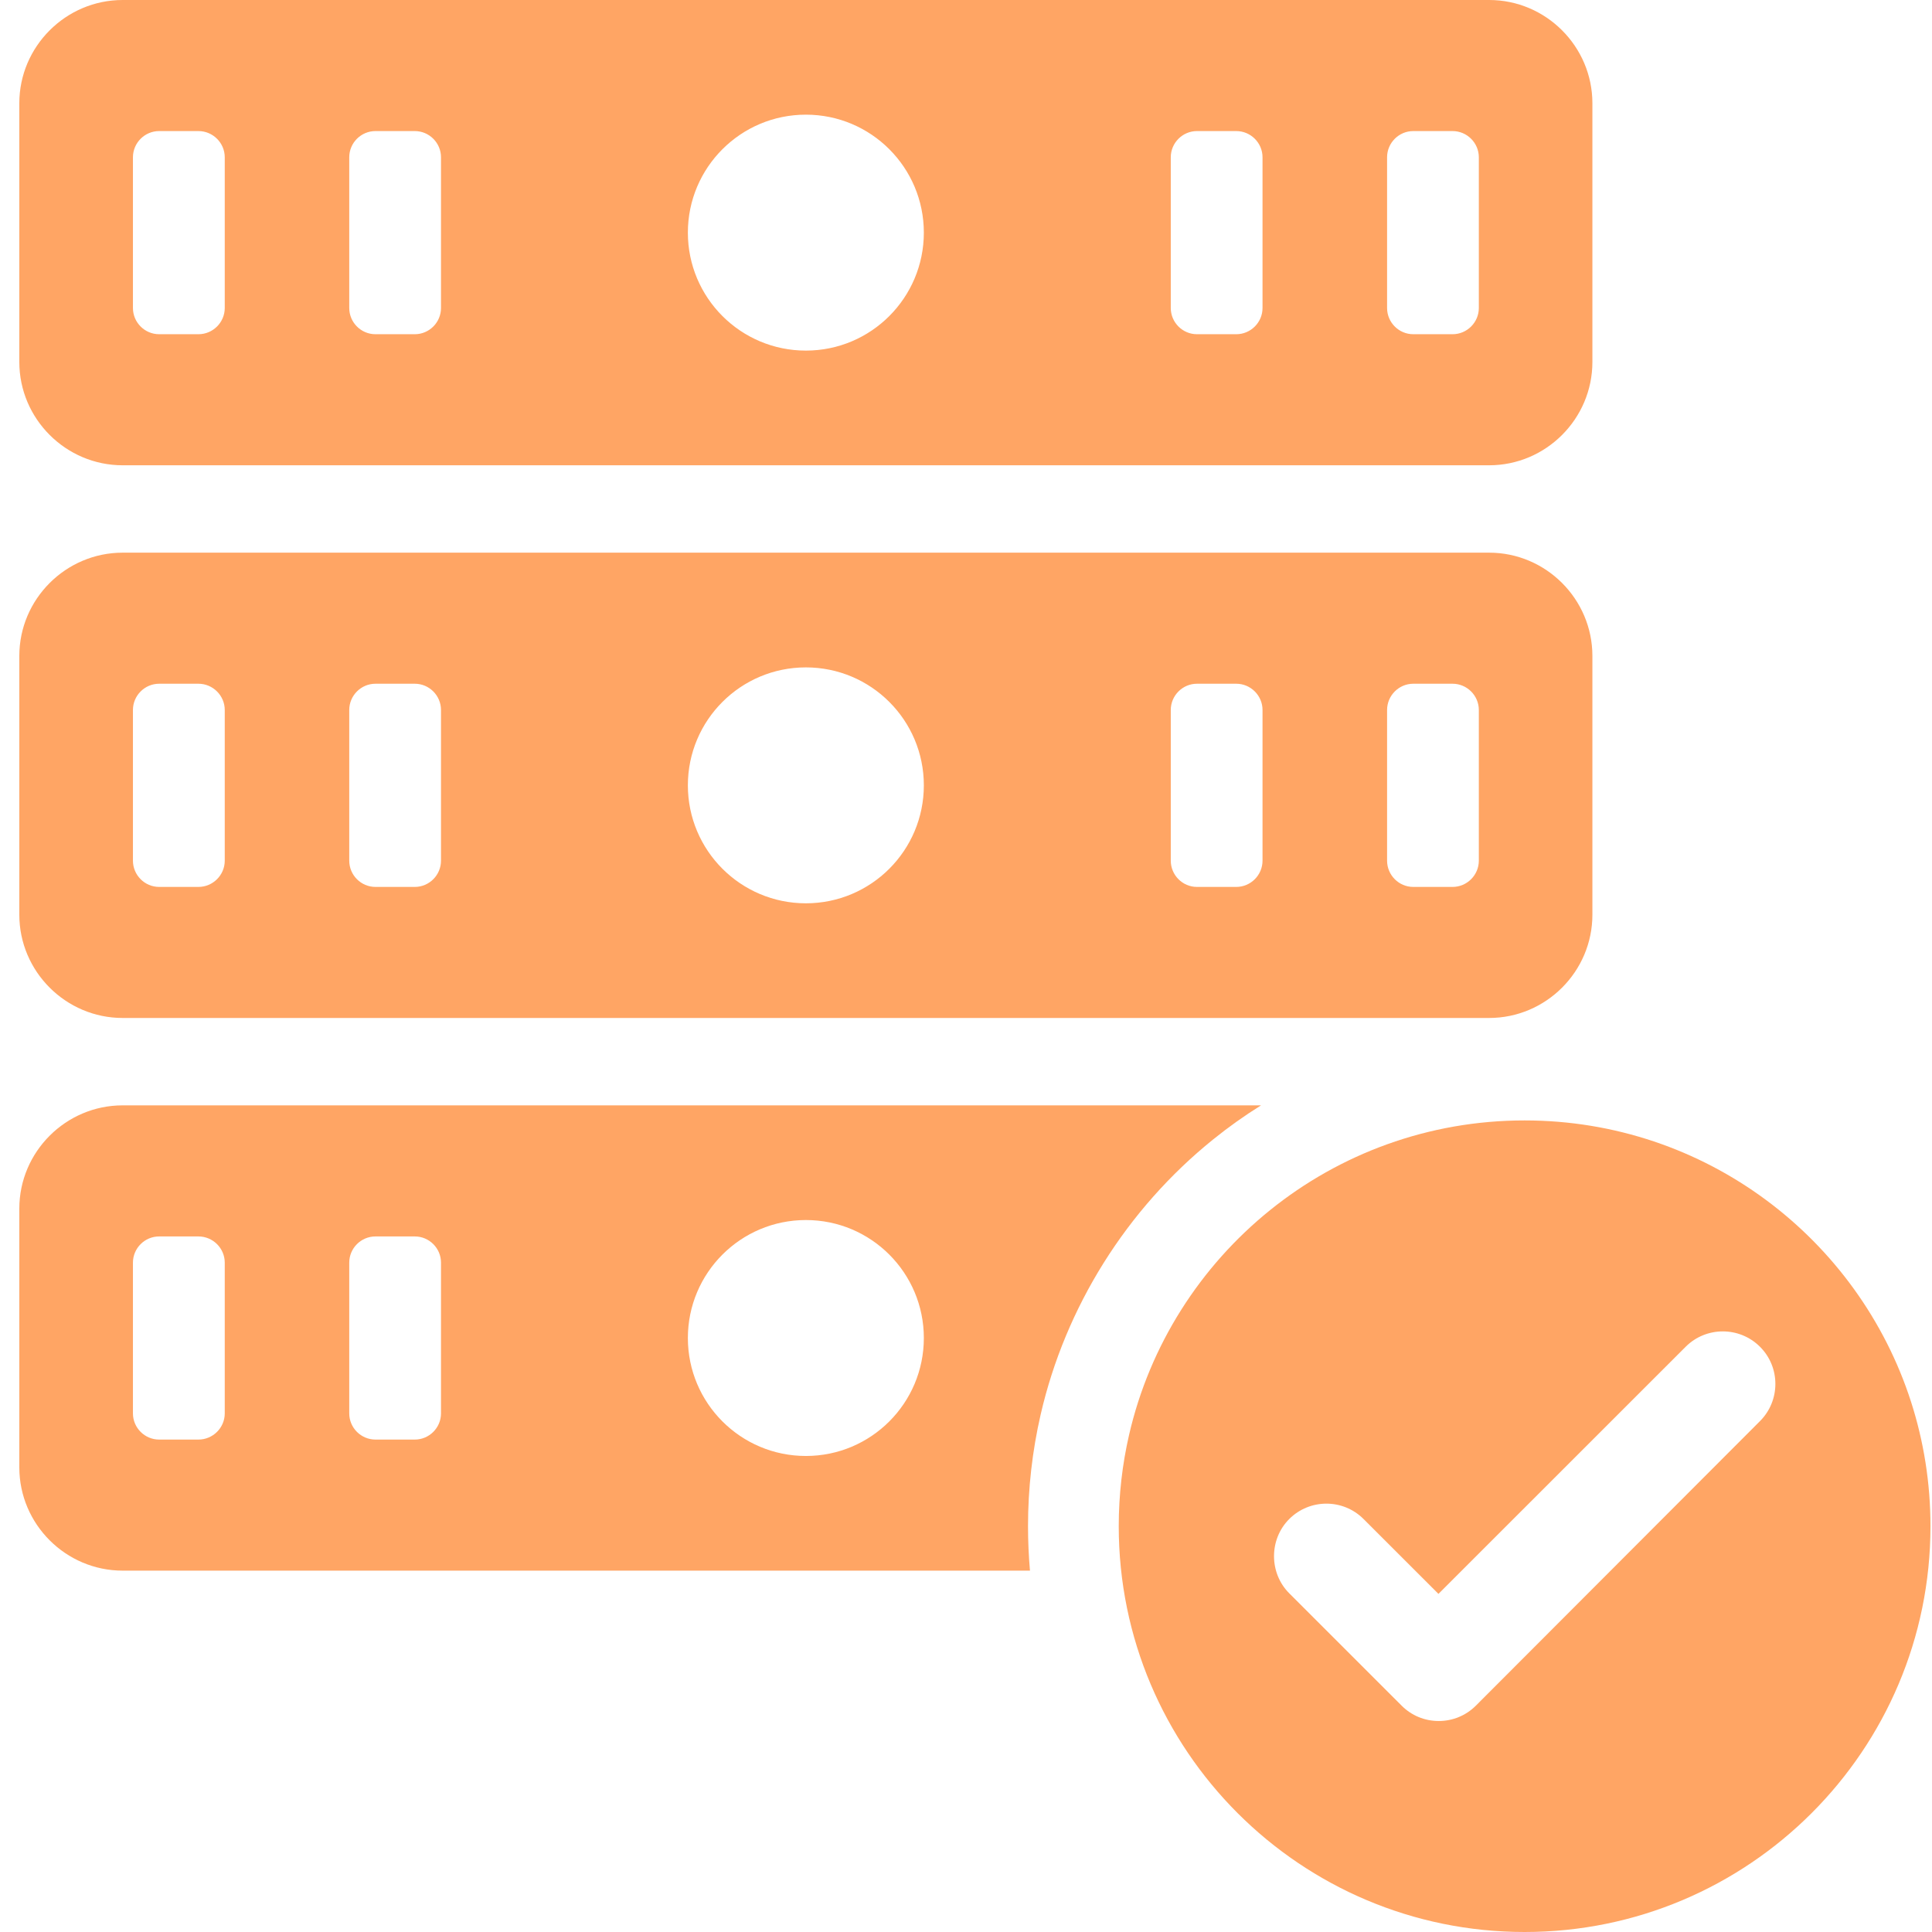
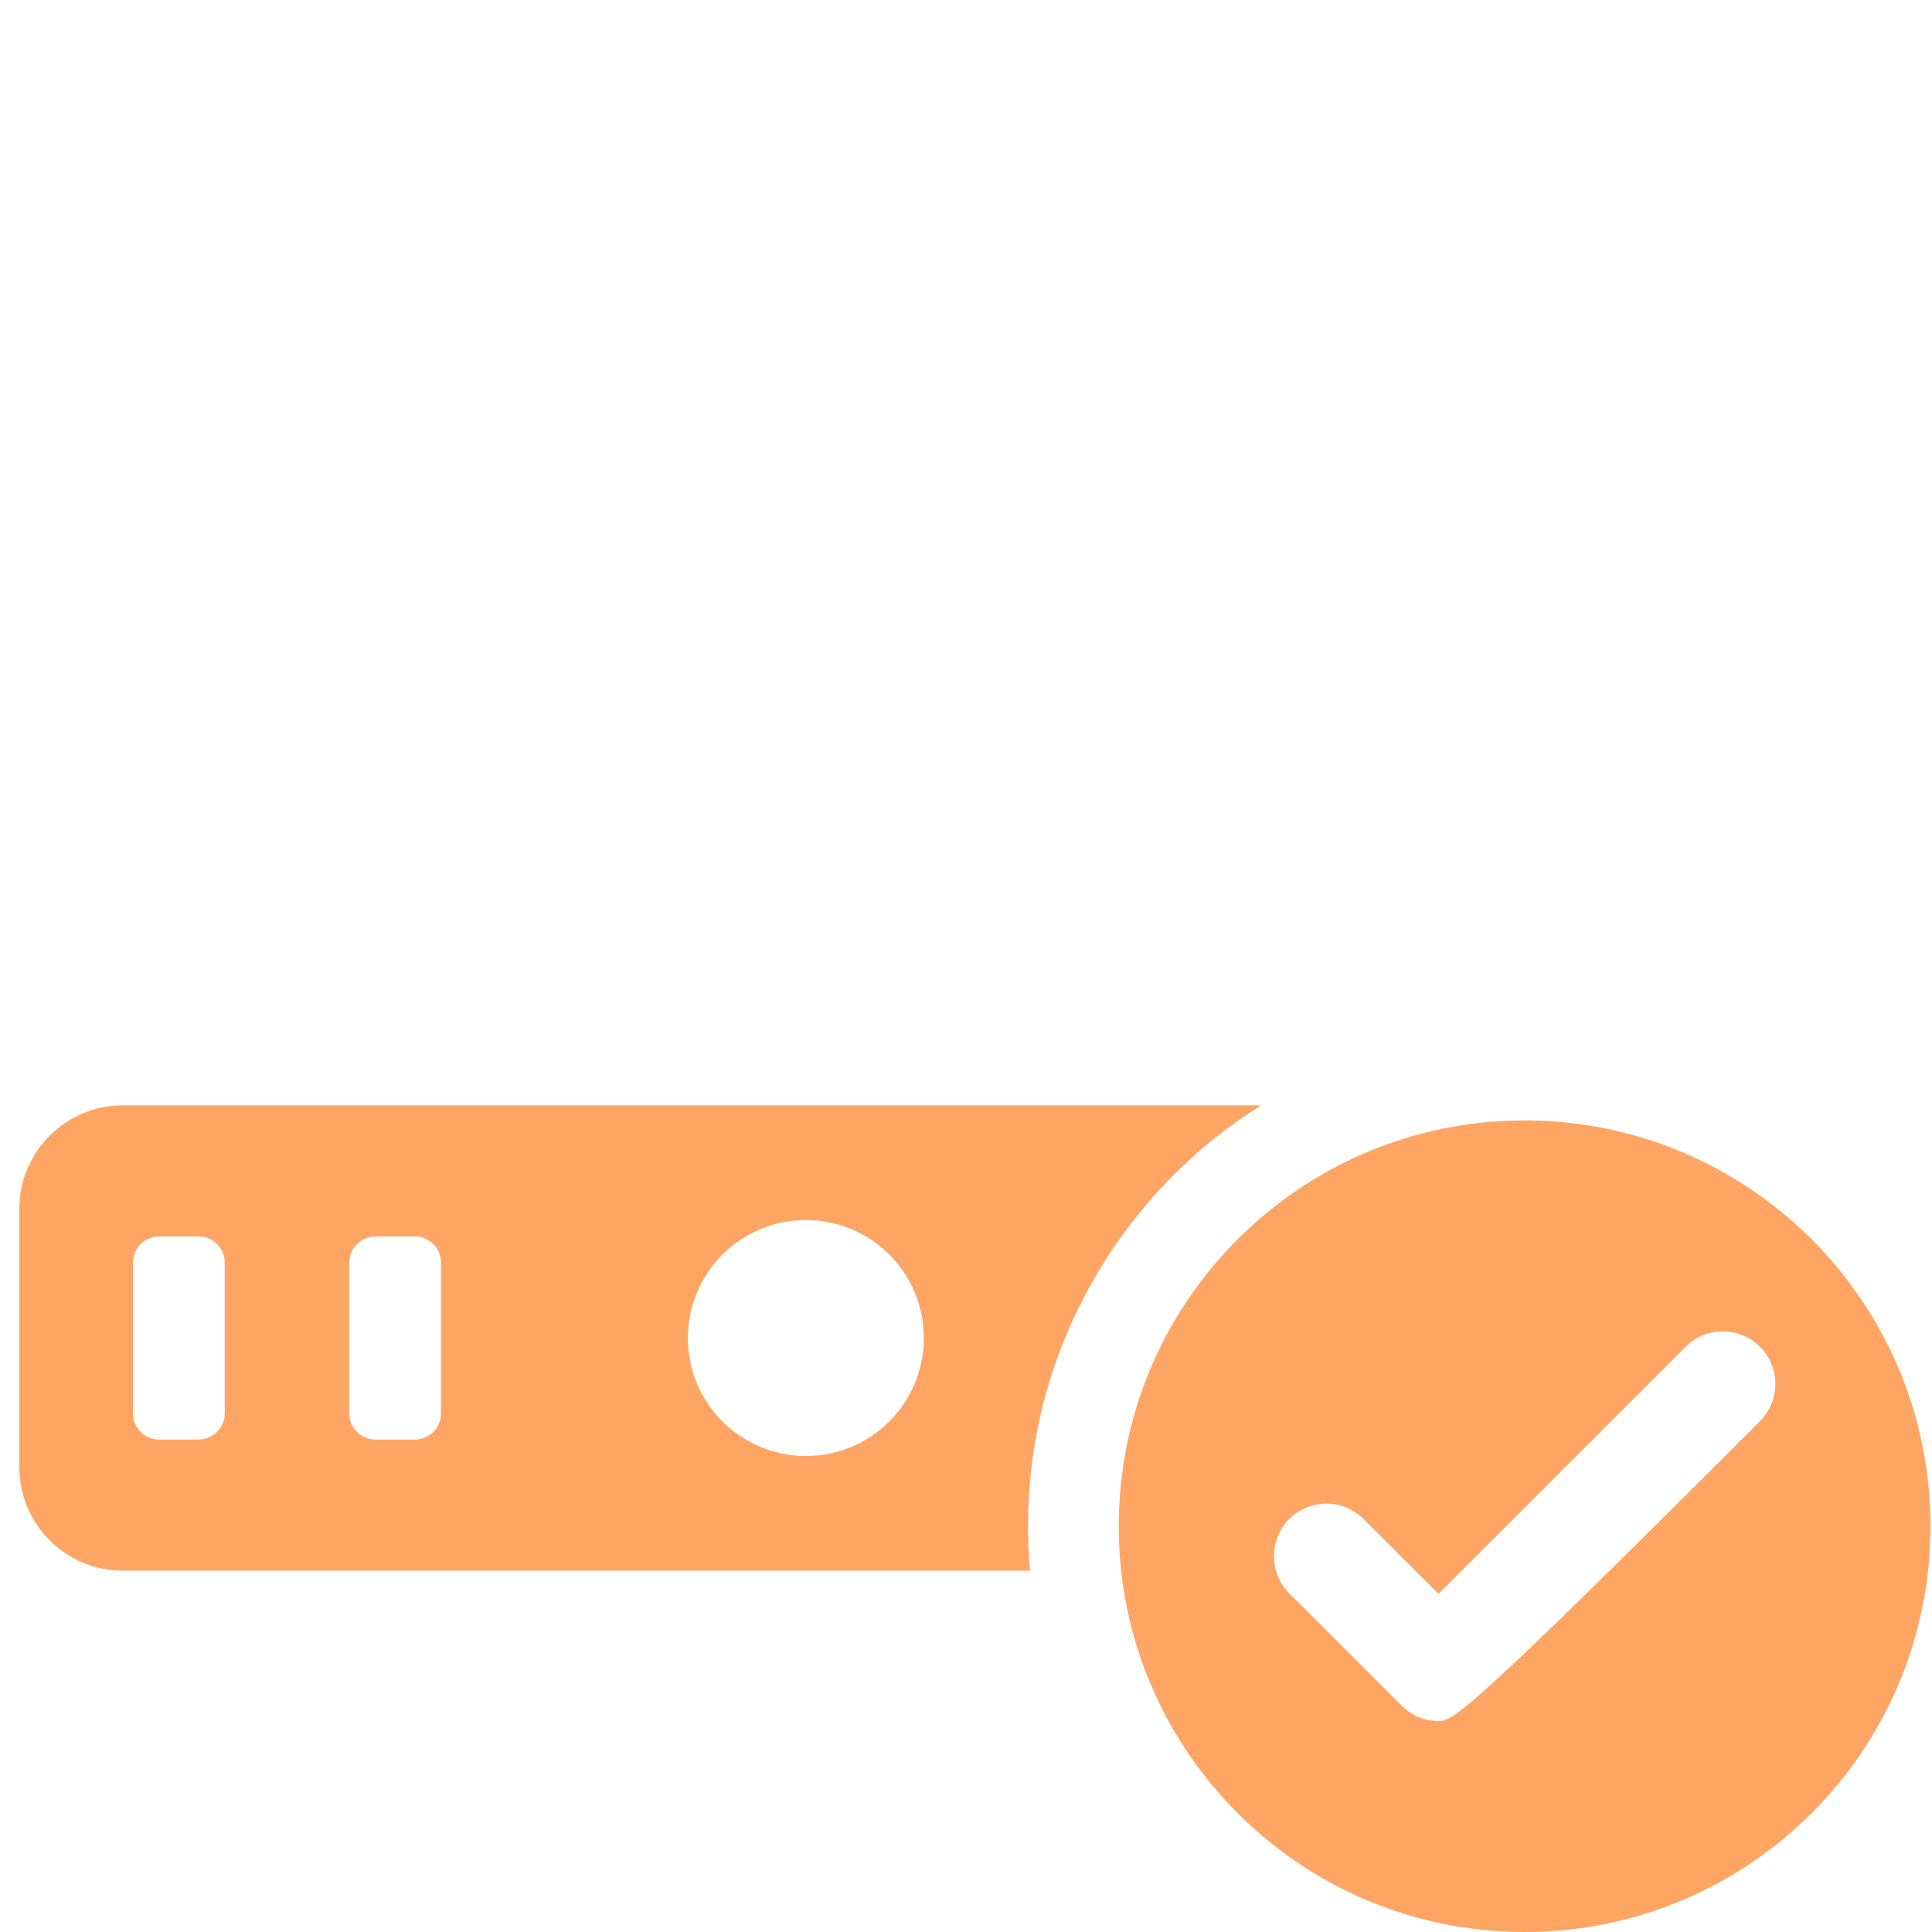
<svg xmlns="http://www.w3.org/2000/svg" width="100" height="100" viewBox="0 0 100 100" fill="none">
-   <path d="M76.544 44.548C76.544 45.296 75.931 45.907 75.186 45.907H73.15C72.405 45.907 71.795 45.296 71.795 44.548V36.748C71.795 36.002 72.405 35.39 73.15 35.39H75.186C75.931 35.39 76.544 36.002 76.544 36.748V44.548ZM65.348 44.548C65.348 45.296 64.736 45.907 63.99 45.907H61.954C61.209 45.907 60.599 45.296 60.599 44.548V36.748C60.599 36.002 61.209 35.39 61.954 35.39H63.99C64.736 35.39 65.348 36.002 65.348 36.748V44.548ZM41.712 46.755C38.339 46.755 35.604 44.022 35.604 40.649C35.604 37.276 38.339 34.544 41.712 34.544C45.086 34.544 47.818 37.276 47.818 40.649C47.818 44.022 45.086 46.755 41.712 46.755ZM22.826 44.548C22.826 45.296 22.216 45.907 21.471 45.907H19.434C18.686 45.907 18.077 45.296 18.077 44.548V36.748C18.077 36.002 18.686 35.39 19.434 35.39H21.471C22.216 35.39 22.826 36.002 22.826 36.748V44.548ZM11.633 44.548C11.633 45.296 11.019 45.907 10.272 45.907H8.237C7.491 45.907 6.881 45.296 6.881 44.548V36.748C6.881 36.002 7.491 35.39 8.237 35.39H10.272C11.019 35.39 11.633 36.002 11.633 36.748V44.548ZM77.078 28.606H6.347C3.407 28.606 1 31.01 1 33.95V47.346C1 50.286 3.407 52.69 6.347 52.69H77.078C80.018 52.69 82.422 50.286 82.422 47.346V33.95C82.422 31.01 80.018 28.606 77.078 28.606Z" fill="#FFA564" />
-   <path d="M76.544 15.942C76.544 16.689 75.931 17.299 75.186 17.299H73.15C72.405 17.299 71.795 16.689 71.795 15.942V8.14C71.795 7.395 72.405 6.784 73.15 6.784H75.186C75.931 6.784 76.544 7.395 76.544 8.14V15.942ZM65.348 15.942C65.348 16.689 64.736 17.299 63.99 17.299H61.954C61.209 17.299 60.599 16.689 60.599 15.942V8.14C60.599 7.395 61.209 6.784 61.954 6.784H63.99C64.736 6.784 65.348 7.395 65.348 8.14V15.942ZM41.712 18.147C38.339 18.147 35.604 15.414 35.604 12.041C35.604 8.669 38.339 5.935 41.712 5.935C45.086 5.935 47.818 8.669 47.818 12.041C47.818 15.414 45.086 18.147 41.712 18.147ZM22.826 15.942C22.826 16.689 22.216 17.299 21.471 17.299H19.434C18.686 17.299 18.077 16.689 18.077 15.942V8.14C18.077 7.395 18.686 6.784 19.434 6.784H21.471C22.216 6.784 22.826 7.395 22.826 8.14V15.942ZM11.633 15.942C11.633 16.689 11.019 17.299 10.272 17.299H8.237C7.491 17.299 6.881 16.689 6.881 15.942V8.14C6.881 7.395 7.491 6.784 8.237 6.784H10.272C11.019 6.784 11.633 7.395 11.633 8.14V15.942ZM77.078 0H6.347C3.407 0 1 2.406 1 5.343V18.738C1 21.678 3.407 24.083 6.347 24.083H77.078C80.018 24.083 82.422 21.678 82.422 18.738V5.343C82.422 2.406 80.018 0 77.078 0Z" fill="#FFA564" />
  <path d="M41.712 75.361C38.339 75.361 35.604 72.627 35.604 69.255C35.604 65.883 38.339 63.149 41.712 63.149C45.086 63.149 47.818 65.883 47.818 69.255C47.818 72.627 45.086 75.361 41.712 75.361ZM22.826 73.157C22.826 73.902 22.216 74.512 21.471 74.512H19.434C18.686 74.512 18.077 73.902 18.077 73.157V65.354C18.077 64.607 18.686 63.998 19.434 63.998H21.471C22.216 63.998 22.826 64.607 22.826 65.354V73.157ZM11.633 73.157C11.633 73.902 11.019 74.512 10.272 74.512H8.237C7.491 74.512 6.881 73.902 6.881 73.157V65.354C6.881 64.607 7.491 63.998 8.237 63.998H10.272C11.019 63.998 11.633 64.607 11.633 65.354V73.157ZM62.792 58.977C63.585 58.337 64.414 57.747 65.272 57.213H6.347C3.407 57.213 1 59.618 1 62.558V75.953C1 78.892 3.407 81.296 6.347 81.296H53.311C53.245 80.539 53.21 79.771 53.21 78.995C53.21 77.046 53.431 75.102 53.863 73.221C55.145 67.645 58.316 62.586 62.792 58.977Z" fill="#FFA564" />
-   <path d="M91.1 73.553L76.394 88.281C75.881 88.795 75.195 89.079 74.469 89.079C73.741 89.079 73.058 88.797 72.547 88.283C72.547 88.283 66.744 82.481 66.731 82.469C65.68 81.418 65.681 79.674 66.731 78.624C67.794 77.563 69.516 77.563 70.577 78.624L74.454 82.499L87.251 69.707C88.311 68.648 90.037 68.648 91.098 69.71C92.158 70.767 92.158 72.493 91.1 73.553ZM98.917 72.563C96.199 64.11 88.272 57.993 78.914 57.993C68.936 57.993 60.583 64.948 58.439 74.275C58.091 75.792 57.906 77.373 57.906 78.998C57.906 90.596 67.313 100 78.914 100C90.515 100 99.921 90.596 99.921 78.998C99.921 76.753 99.569 74.591 98.917 72.563Z" fill="#FFA564" />
+   <path d="M91.1 73.553C75.881 88.795 75.195 89.079 74.469 89.079C73.741 89.079 73.058 88.797 72.547 88.283C72.547 88.283 66.744 82.481 66.731 82.469C65.68 81.418 65.681 79.674 66.731 78.624C67.794 77.563 69.516 77.563 70.577 78.624L74.454 82.499L87.251 69.707C88.311 68.648 90.037 68.648 91.098 69.71C92.158 70.767 92.158 72.493 91.1 73.553ZM98.917 72.563C96.199 64.11 88.272 57.993 78.914 57.993C68.936 57.993 60.583 64.948 58.439 74.275C58.091 75.792 57.906 77.373 57.906 78.998C57.906 90.596 67.313 100 78.914 100C90.515 100 99.921 90.596 99.921 78.998C99.921 76.753 99.569 74.591 98.917 72.563Z" fill="#FFA564" />
</svg>